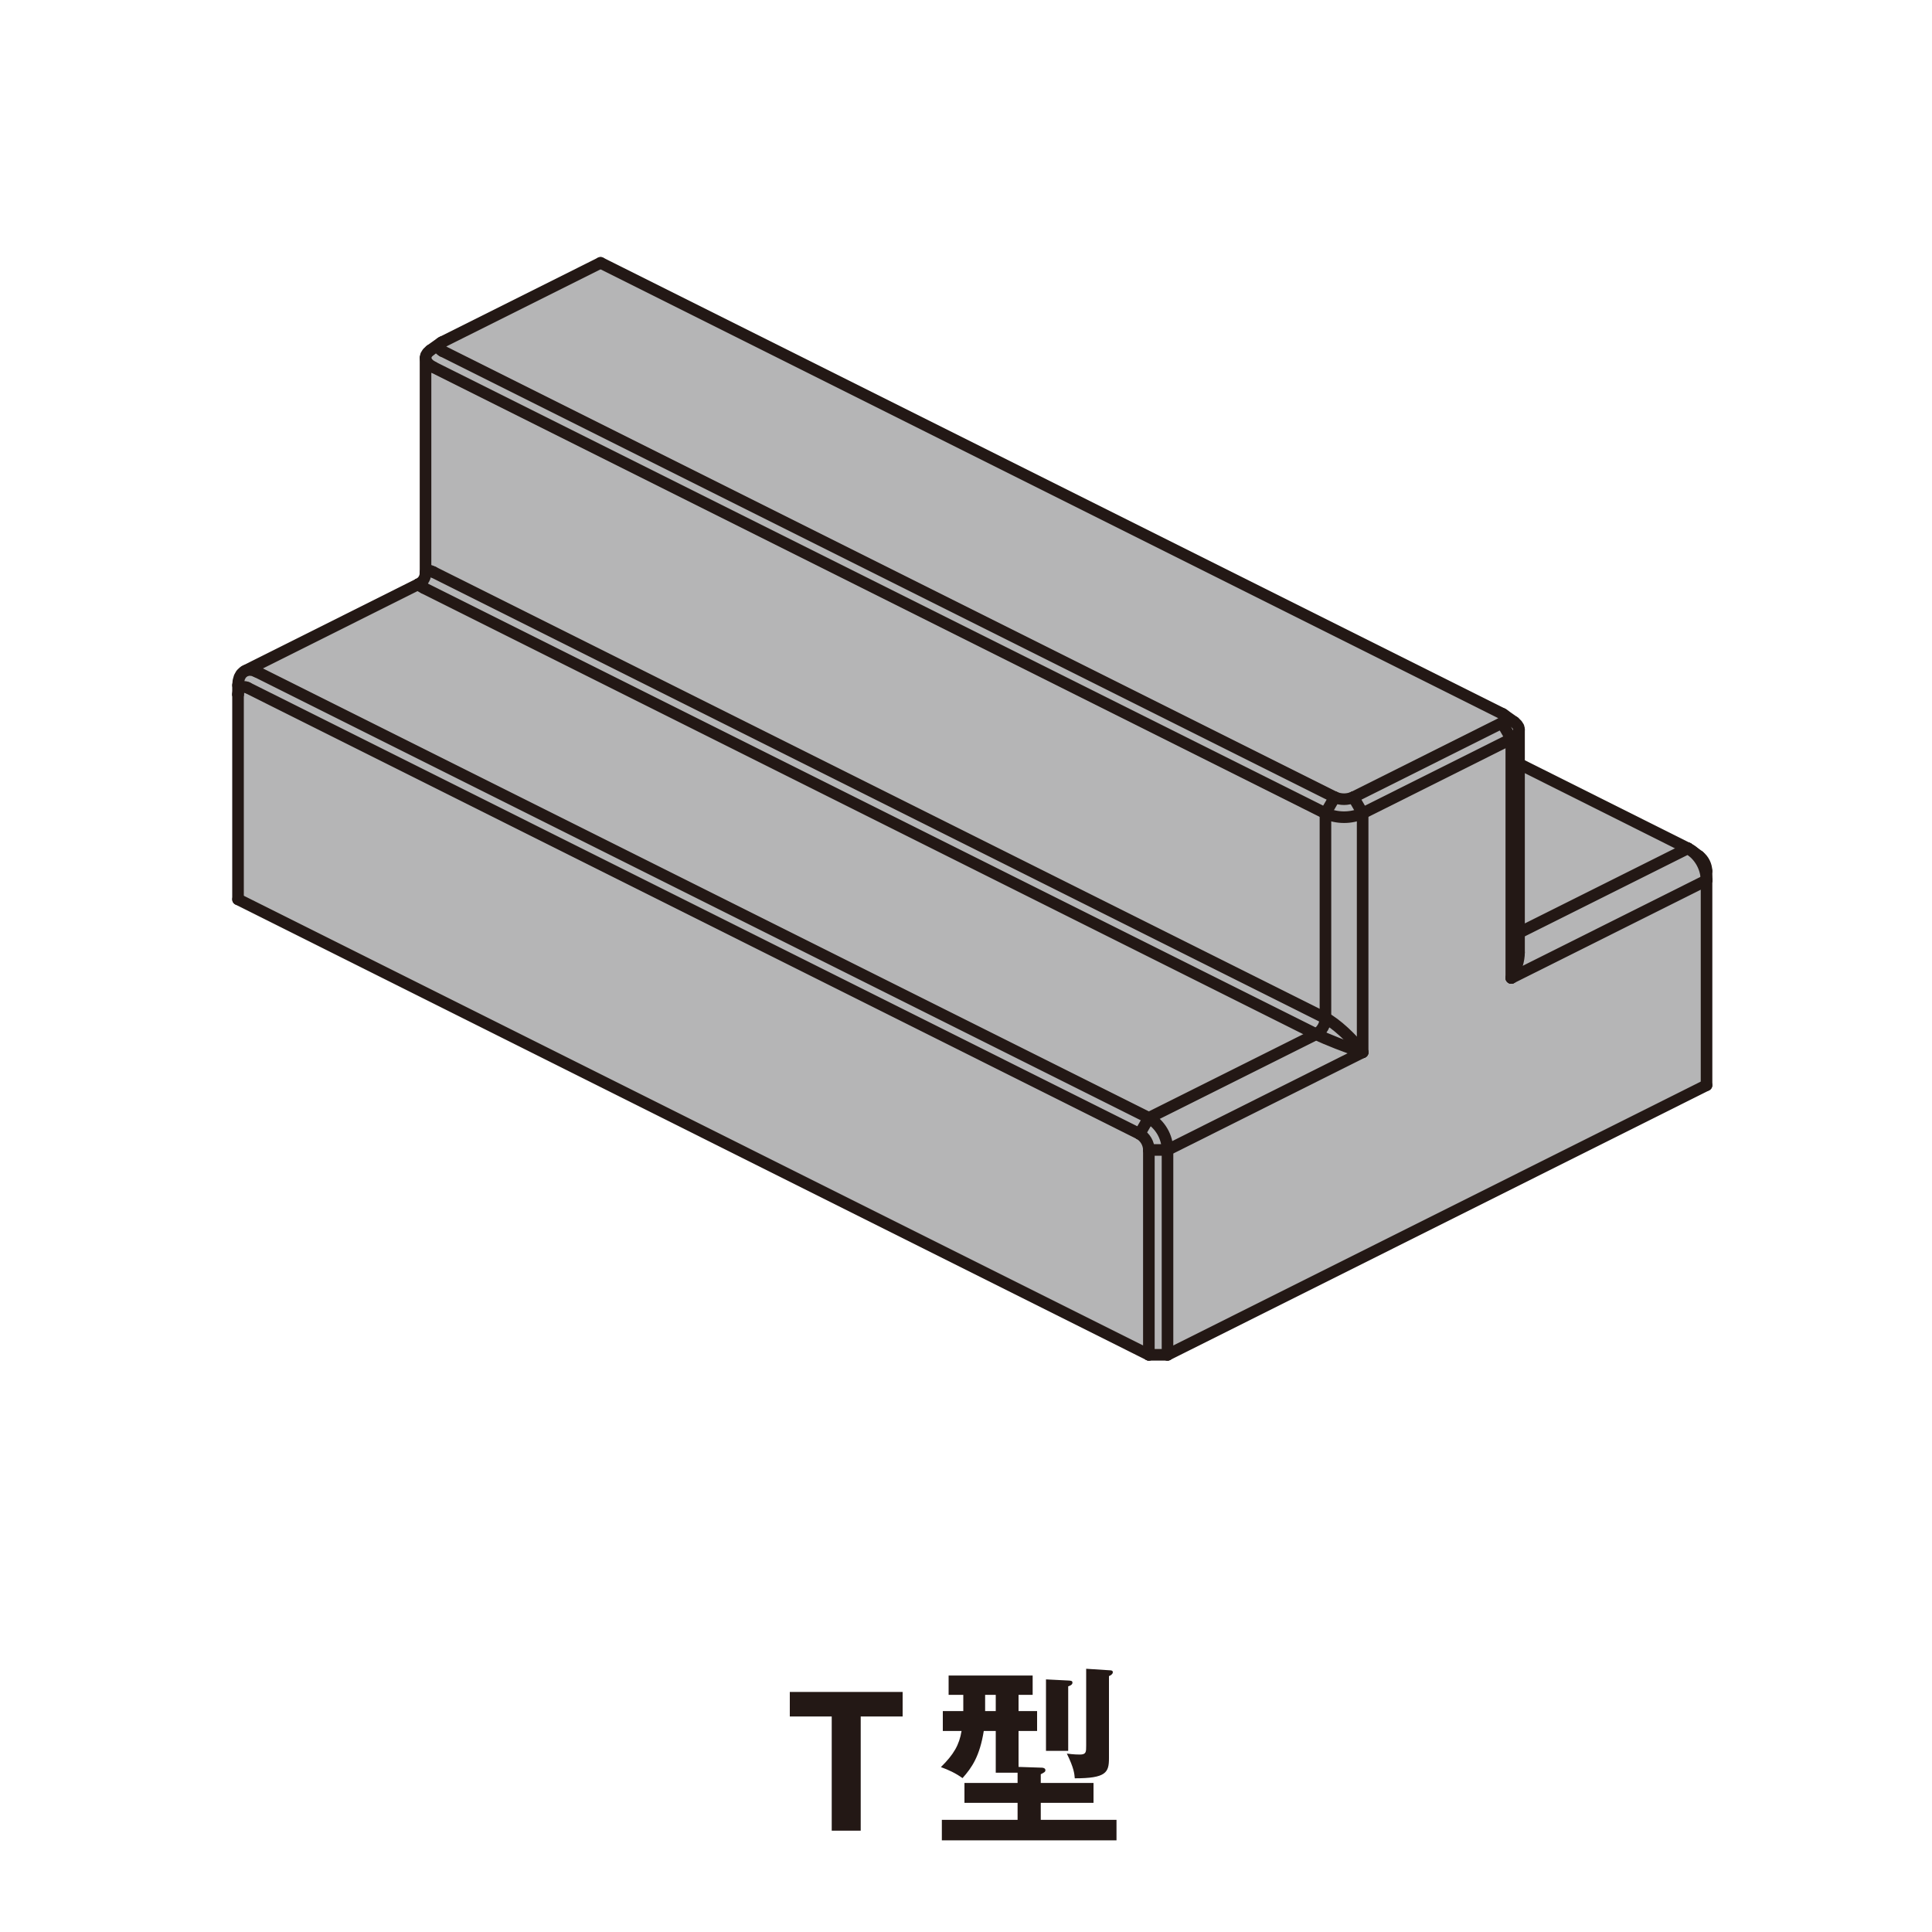
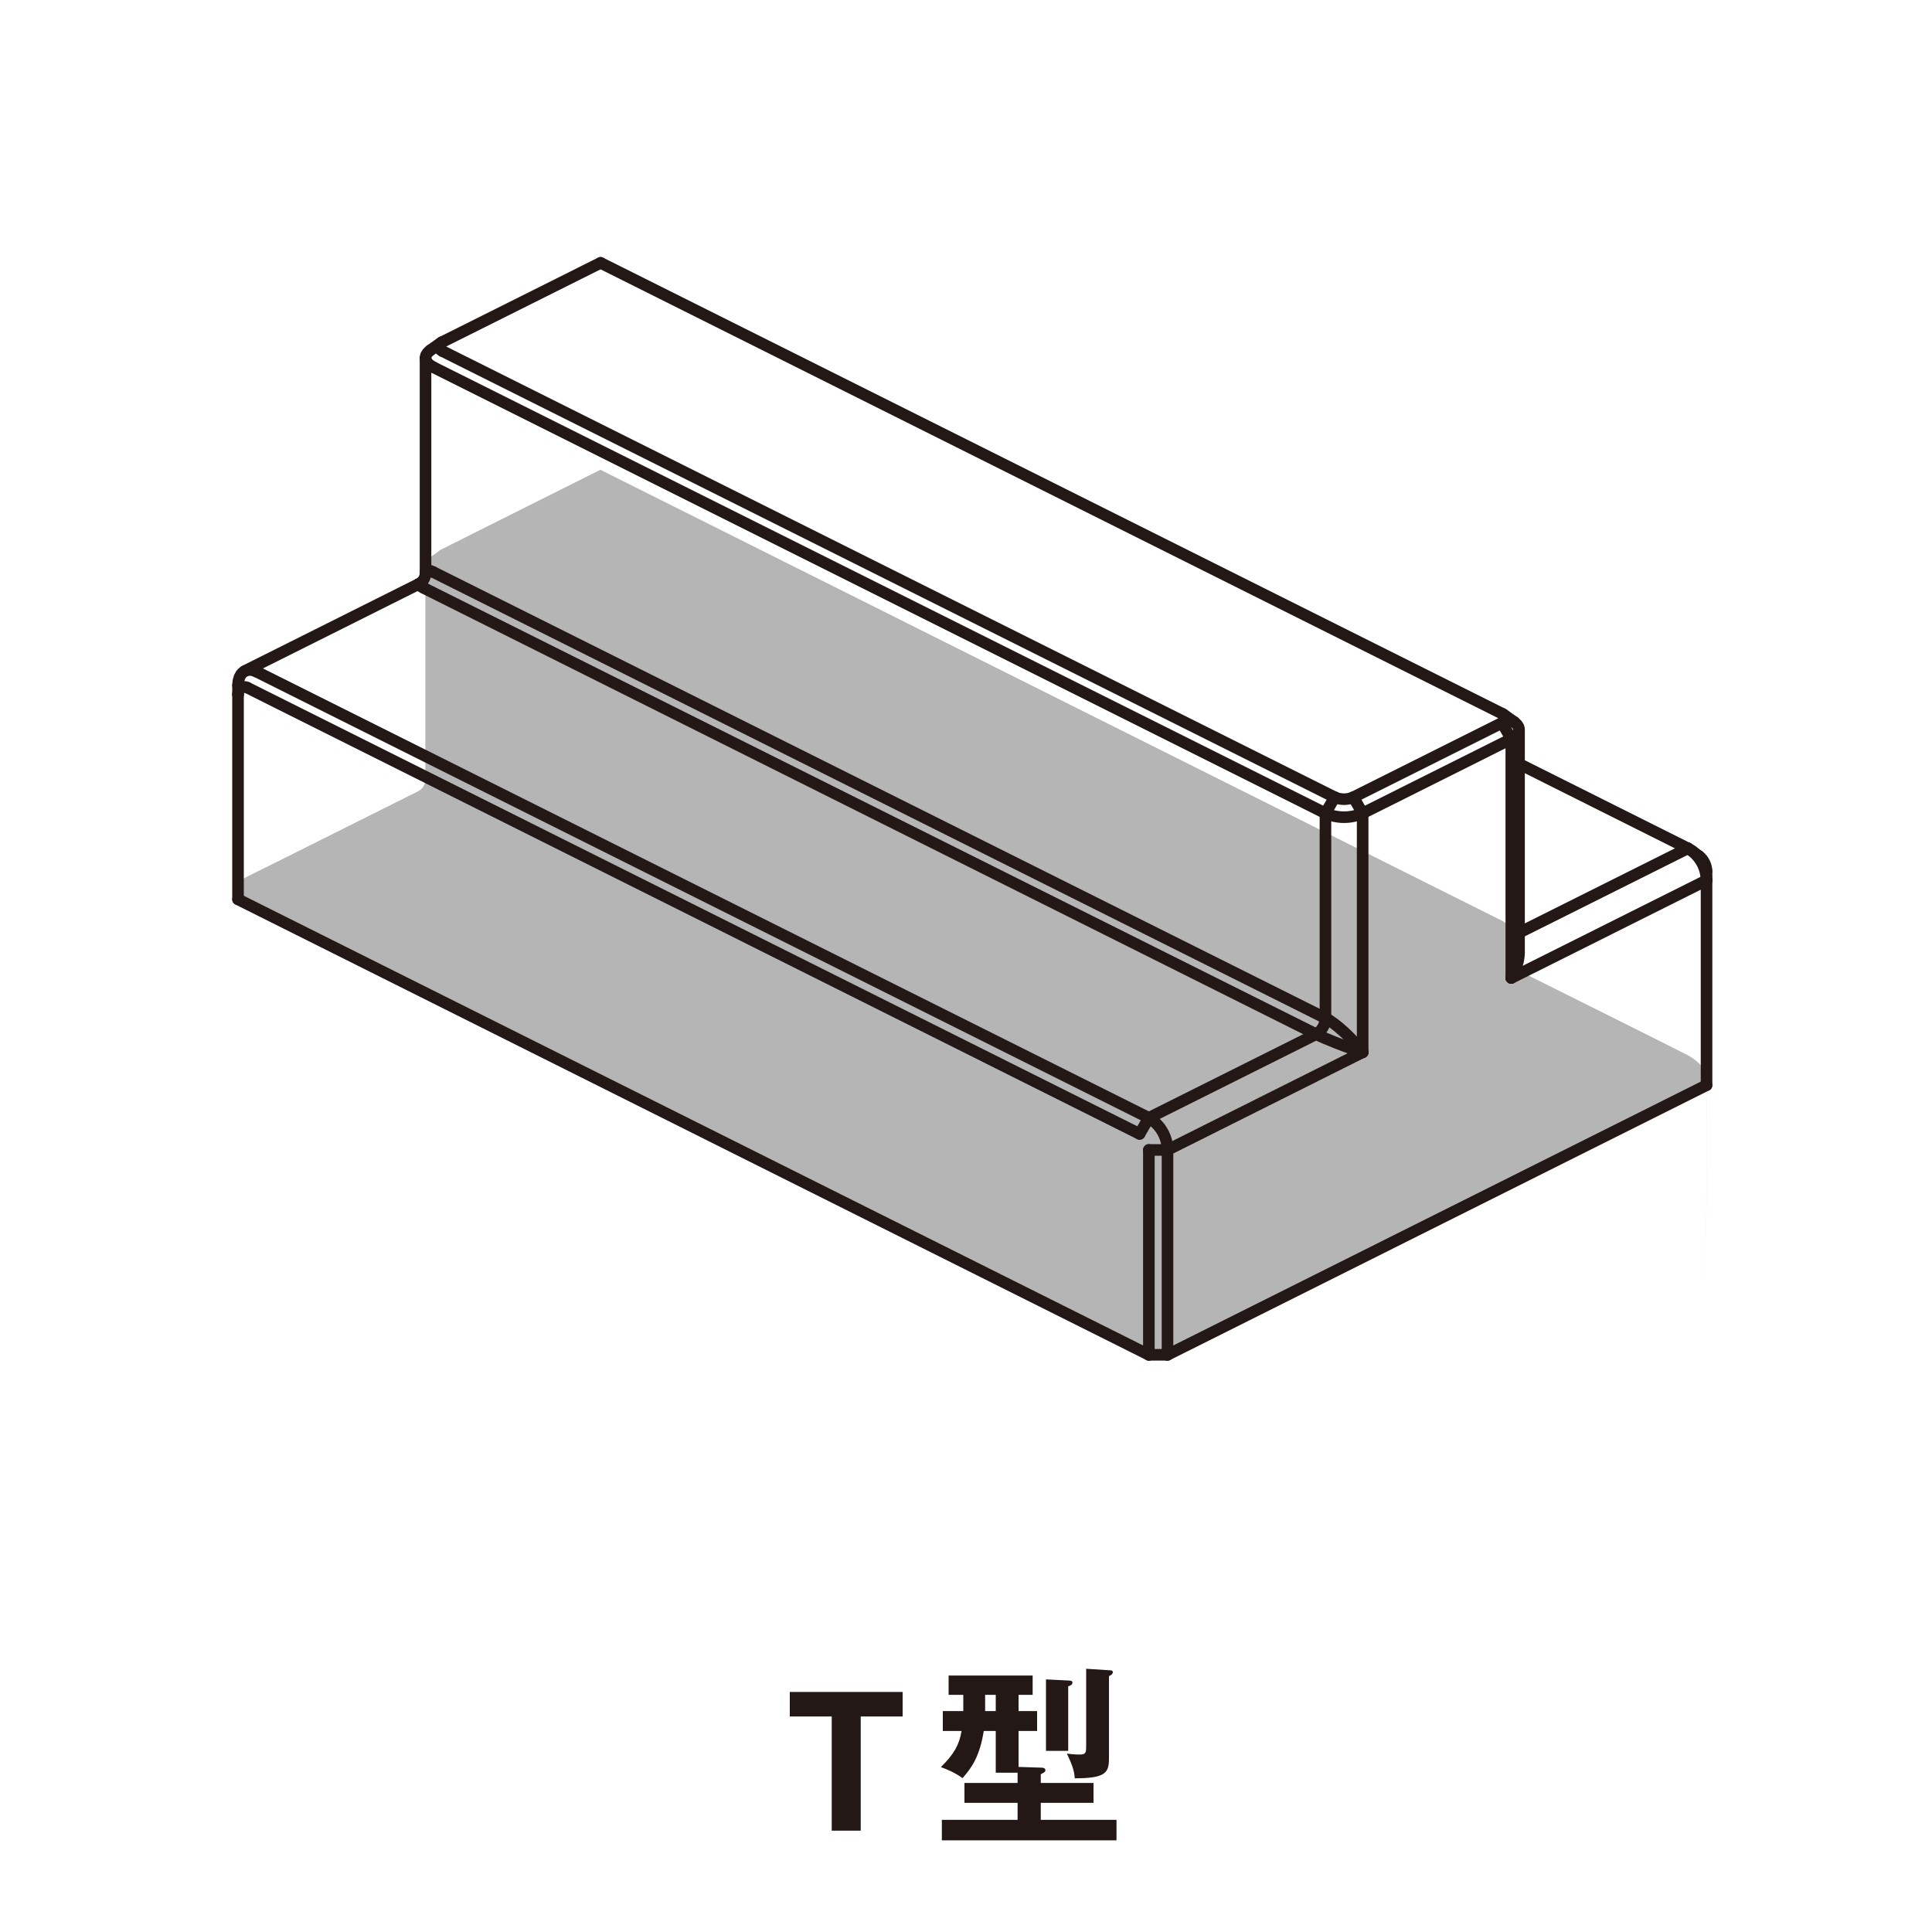
<svg xmlns="http://www.w3.org/2000/svg" width="200" height="200" viewBox="0 0 200 200">
  <g id="white">
    <rect width="200" height="200" fill="#fff" />
  </g>
  <g id="illust">
-     <path d="M176.66,112.34l-55.8,27.9h-1.92L24.64,93.1s.02-20.29,.02-21.43c0-1.42,.02-1.91,.86-2.31s17.8-8.89,17.8-8.89c.51-.28,.73-.71,.73-1.27v-22.08c0-.41,.13-.59,.62-.94s.97-.7,.97-.7l16.53-8.28,93.47,46.75s1.13,.77,1.34,.98,.29,.29,.29,.69-.02,3.44-.02,3.44c0,0,16.79,8.37,17.48,8.74,.43,.23,1.31,.79,1.74,1.59,.26,.49,.2,1.08,.2,1.72,0,1.6-.02,21.21-.02,21.21Z" fill="#b5b5b6" />
+     <path d="M176.66,112.34l-55.8,27.9h-1.92L24.64,93.1c0-1.42,.02-1.91,.86-2.31s17.8-8.89,17.8-8.89c.51-.28,.73-.71,.73-1.27v-22.08c0-.41,.13-.59,.62-.94s.97-.7,.97-.7l16.53-8.28,93.47,46.75s1.13,.77,1.34,.98,.29,.29,.29,.69-.02,3.44-.02,3.44c0,0,16.79,8.37,17.48,8.74,.43,.23,1.31,.79,1.74,1.59,.26,.49,.2,1.08,.2,1.72,0,1.6-.02,21.21-.02,21.21Z" fill="#b5b5b6" />
    <g>
      <g id="LINE">
        <line x1="156.75" y1="74.74" x2="155.64" y2="73.96" fill="none" stroke="#231815" stroke-linecap="round" stroke-linejoin="round" stroke-width="1.2" />
      </g>
      <g id="LINE-2">
        <line x1="157.25" y1="98.61" x2="157.25" y2="75.53" fill="none" stroke="#231815" stroke-linecap="round" stroke-linejoin="round" stroke-width="1.2" />
      </g>
      <g id="LINE-3">
        <line x1="175.89" y1="88.63" x2="175.12" y2="88.06" fill="none" stroke="#231815" stroke-linecap="round" stroke-linejoin="round" stroke-width="1.2" />
      </g>
      <g id="LINE-4">
        <line x1="43.32" y1="60.47" x2="25.35" y2="69.46" fill="none" stroke="#231815" stroke-linecap="round" stroke-linejoin="round" stroke-width="1.2" />
      </g>
      <g id="LINE-5">
        <line x1="45.66" y1="35.47" x2="44.55" y2="36.26" fill="none" stroke="#231815" stroke-linecap="round" stroke-linejoin="round" stroke-width="1.2" />
      </g>
      <g id="LINE-6">
        <line x1="44.05" y1="37.04" x2="44.05" y2="59.29" fill="none" stroke="#231815" stroke-linecap="round" stroke-linejoin="round" stroke-width="1.2" />
      </g>
      <g id="SPLINE">
        <path d="M44.05,59.31c0,.11-.02,.21-.04,.32-.03,.11-.07,.22-.13,.32-.06,.11-.14,.21-.23,.29-.08,.08-.16,.15-.26,.19-.02,0-.03,.01-.05,.02" fill="none" stroke="#231815" stroke-linecap="round" stroke-linejoin="round" stroke-width="1.2" />
      </g>
      <g id="LINE-7">
        <line x1="176.66" y1="91.13" x2="156.45" y2="101.24" fill="none" stroke="#231815" stroke-linecap="round" stroke-linejoin="round" stroke-width="1.2" />
      </g>
      <g id="LINE-8">
        <line x1="176.66" y1="112.34" x2="176.66" y2="91.13" fill="none" stroke="#231815" stroke-linecap="round" stroke-linejoin="round" stroke-width="1.2" />
      </g>
      <g id="LINE-9">
        <line x1="120.86" y1="140.25" x2="176.66" y2="112.34" fill="none" stroke="#231815" stroke-linecap="round" stroke-linejoin="round" stroke-width="1.2" />
      </g>
      <g id="LINE-10">
        <line x1="120.86" y1="119.04" x2="120.86" y2="140.25" fill="none" stroke="#231815" stroke-linecap="round" stroke-linejoin="round" stroke-width="1.2" />
      </g>
      <g id="LINE-11">
        <line x1="141.06" y1="108.93" x2="120.86" y2="119.04" fill="none" stroke="#231815" stroke-linecap="round" stroke-linejoin="round" stroke-width="1.2" />
      </g>
      <g id="LINE-12">
        <line x1="141.06" y1="84.19" x2="141.06" y2="108.93" fill="none" stroke="#231815" stroke-linecap="round" stroke-linejoin="round" stroke-width="1.2" />
      </g>
      <g id="LINE-13">
        <line x1="156.45" y1="76.49" x2="141.06" y2="84.19" fill="none" stroke="#231815" stroke-linecap="round" stroke-linejoin="round" stroke-width="1.2" />
      </g>
      <g id="LINE-14">
        <line x1="156.45" y1="101.24" x2="156.45" y2="76.49" fill="none" stroke="#231815" stroke-linecap="round" stroke-linejoin="round" stroke-width="1.2" />
      </g>
      <g id="ARC">
-         <path d="M118.93,119.04c-.01-.68-.38-1.31-.96-1.66" fill="none" stroke="#231815" stroke-linecap="round" stroke-linejoin="round" stroke-width="1.2" />
-       </g>
+         </g>
      <g id="LINE-15">
        <line x1="117.97" y1="117.38" x2="118.93" y2="115.72" fill="none" stroke="#231815" stroke-linecap="round" stroke-linejoin="round" stroke-width="1.2" />
      </g>
      <g id="ARC-2">
        <path d="M120.86,119.04c-.02-1.36-.75-2.62-1.92-3.32" fill="none" stroke="#231815" stroke-linecap="round" stroke-linejoin="round" stroke-width="1.2" />
      </g>
      <g id="LINE-16">
        <line x1="118.93" y1="119.04" x2="120.86" y2="119.04" fill="none" stroke="#231815" stroke-linecap="round" stroke-linejoin="round" stroke-width="1.2" />
      </g>
      <g id="LINE-17">
        <line x1="118.93" y1="115.72" x2="136.25" y2="107.06" fill="none" stroke="#231815" stroke-linecap="round" stroke-linejoin="round" stroke-width="1.2" />
      </g>
      <g id="ELLIPSE">
        <path d="M136.25,107.06c1.06,.53,3.22,1.37,4.81,1.88" fill="none" stroke="#231815" stroke-linecap="round" stroke-linejoin="round" stroke-width="1.2" />
      </g>
      <g id="LINE-18">
        <line x1="118.93" y1="140.25" x2="118.93" y2="119.04" fill="none" stroke="#231815" stroke-linecap="round" stroke-linejoin="round" stroke-width="1.2" />
      </g>
      <g id="LINE-19">
        <line x1="120.86" y1="140.25" x2="118.93" y2="140.25" fill="none" stroke="#231815" stroke-linecap="round" stroke-linejoin="round" stroke-width="1.2" />
      </g>
      <g id="LINE-20">
        <line x1="117.97" y1="117.38" x2="25.61" y2="71.19" fill="none" stroke="#231815" stroke-linecap="round" stroke-linejoin="round" stroke-width="1.2" />
      </g>
      <g id="LINE-21">
        <line x1="24.64" y1="93.1" x2="118.93" y2="140.25" fill="none" stroke="#231815" stroke-linecap="round" stroke-linejoin="round" stroke-width="1.2" />
      </g>
      <g id="LINE-22">
        <line x1="24.64" y1="71.89" x2="24.64" y2="93.1" fill="none" stroke="#231815" stroke-linecap="round" stroke-linejoin="round" stroke-width="1.2" />
      </g>
      <g id="LWPOLYLINE">
        <polyline points="25.61 71.19 25.42 71.12 25.24 71.1 25.07 71.13 24.93 71.2 24.81 71.32 24.72 71.48 24.66 71.67 24.64 71.89" fill="none" stroke="#231815" stroke-linecap="round" stroke-linejoin="round" stroke-width="1.2" />
      </g>
      <g id="LINE-23">
        <line x1="26.57" y1="69.54" x2="118.93" y2="115.72" fill="none" stroke="#231815" stroke-linecap="round" stroke-linejoin="round" stroke-width="1.2" />
      </g>
      <g id="LINE-24">
        <line x1="136.25" y1="107.06" x2="43.89" y2="60.88" fill="none" stroke="#231815" stroke-linecap="round" stroke-linejoin="round" stroke-width="1.2" />
      </g>
      <g id="ARC-3">
        <path d="M138.17,82.53c.61,.27,1.31,.27,1.92,0" fill="none" stroke="#231815" stroke-linecap="round" stroke-linejoin="round" stroke-width="1.2" />
      </g>
      <g id="LINE-25">
        <line x1="140.1" y1="82.53" x2="141.06" y2="84.19" fill="none" stroke="#231815" stroke-linecap="round" stroke-linejoin="round" stroke-width="1.2" />
      </g>
      <g id="ARC-4">
        <path d="M137.21,84.19c1.23,.54,2.62,.54,3.85,0" fill="none" stroke="#231815" stroke-linecap="round" stroke-linejoin="round" stroke-width="1.2" />
      </g>
      <g id="LINE-26">
        <line x1="138.17" y1="82.53" x2="137.21" y2="84.19" fill="none" stroke="#231815" stroke-linecap="round" stroke-linejoin="round" stroke-width="1.2" />
      </g>
      <g id="ELLIPSE-2">
        <path d="M141.06,108.93c-1.06-1.42-2.79-3-3.85-3.54" fill="none" stroke="#231815" stroke-linecap="round" stroke-linejoin="round" stroke-width="1.2" />
      </g>
      <g id="LINE-27">
        <line x1="137.21" y1="105.4" x2="137.21" y2="84.19" fill="none" stroke="#231815" stroke-linecap="round" stroke-linejoin="round" stroke-width="1.2" />
      </g>
      <g id="LINE-28">
        <line x1="45.81" y1="36.35" x2="138.17" y2="82.53" fill="none" stroke="#231815" stroke-linecap="round" stroke-linejoin="round" stroke-width="1.2" />
      </g>
      <g id="LINE-29">
        <line x1="137.21" y1="84.19" x2="44.85" y2="38.01" fill="none" stroke="#231815" stroke-linecap="round" stroke-linejoin="round" stroke-width="1.2" />
      </g>
      <g id="LINE-30">
        <line x1="140.1" y1="82.53" x2="155.49" y2="74.83" fill="none" stroke="#231815" stroke-linecap="round" stroke-linejoin="round" stroke-width="1.2" />
      </g>
      <g id="LWPOLYLINE-2">
        <polyline points="45.81 35.39 45.64 35.49 45.52 35.61 45.44 35.73 45.41 35.87 45.44 36 45.52 36.13 45.64 36.24 45.81 36.35" fill="none" stroke="#231815" stroke-linecap="round" stroke-linejoin="round" stroke-width="1.2" />
      </g>
      <g id="LINE-31">
        <line x1="62.17" y1="27.21" x2="45.81" y2="35.39" fill="none" stroke="#231815" stroke-linecap="round" stroke-linejoin="round" stroke-width="1.2" />
      </g>
      <g id="LINE-32">
        <line x1="155.49" y1="73.87" x2="62.17" y2="27.21" fill="none" stroke="#231815" stroke-linecap="round" stroke-linejoin="round" stroke-width="1.2" />
      </g>
      <g id="LWPOLYLINE-3">
        <polyline points="155.49 74.83 155.66 74.73 155.79 74.61 155.86 74.48 155.89 74.35 155.86 74.22 155.79 74.09 155.66 73.97 155.49 73.87" fill="none" stroke="#231815" stroke-linecap="round" stroke-linejoin="round" stroke-width="1.2" />
      </g>
      <g id="LINE-33">
        <line x1="155.49" y1="74.83" x2="156.45" y2="76.49" fill="none" stroke="#231815" stroke-linecap="round" stroke-linejoin="round" stroke-width="1.2" />
      </g>
      <g id="LINE-34">
        <line x1="44.85" y1="59.22" x2="137.21" y2="105.4" fill="none" stroke="#231815" stroke-linecap="round" stroke-linejoin="round" stroke-width="1.2" />
      </g>
      <g id="ARC-5">
        <path d="M136.25,107.06c.59-.35,.95-.98,.96-1.66" fill="none" stroke="#231815" stroke-linecap="round" stroke-linejoin="round" stroke-width="1.2" />
      </g>
      <g id="LWPOLYLINE-4">
        <polyline points="156.75 74.74 156.79 74.77 157.04 75.01 157.2 75.26 157.25 75.53 157.2 75.79 157.04 76.05 156.79 76.29 156.45 76.49" fill="none" stroke="#231815" stroke-linecap="round" stroke-linejoin="round" stroke-width="1.2" />
      </g>
      <g id="ELLIPSE-3">
        <path d="M156.45,101.24c.51-.88,.8-1.83,.8-2.63" fill="none" stroke="#231815" stroke-linecap="round" stroke-linejoin="round" stroke-width="1.2" />
      </g>
      <g id="ARC-6">
        <path d="M176.66,91.13c-.02-1.36-.75-2.62-1.92-3.32" fill="none" stroke="#231815" stroke-linecap="round" stroke-linejoin="round" stroke-width="1.2" />
      </g>
      <g id="LINE-35">
        <line x1="174.73" y1="87.82" x2="157.25" y2="79.07" fill="none" stroke="#231815" stroke-linecap="round" stroke-linejoin="round" stroke-width="1.2" />
      </g>
      <g id="ARC-7">
        <path d="M176.66,90.17c-.02-.6-.3-1.17-.77-1.54" fill="none" stroke="#231815" stroke-linecap="round" stroke-linejoin="round" stroke-width="1.2" />
      </g>
      <g id="LINE-36">
        <line x1="176.66" y1="90.17" x2="176.66" y2="91.13" fill="none" stroke="#231815" stroke-linecap="round" stroke-linejoin="round" stroke-width="1.2" />
      </g>
      <g id="LINE-37">
        <line x1="24.64" y1="71.89" x2="24.64" y2="70.93" fill="none" stroke="#231815" stroke-linecap="round" stroke-linejoin="round" stroke-width="1.2" />
      </g>
      <g id="LWPOLYLINE-5">
        <polyline points="24.64 70.93 24.68 70.49 24.79 70.1 24.97 69.78 25.21 69.55 25.5 69.4 25.83 69.35 26.19 69.39 26.57 69.54" fill="none" stroke="#231815" stroke-linecap="round" stroke-linejoin="round" stroke-width="1.2" />
      </g>
      <g id="LWPOLYLINE-6">
        <polyline points="44.85 38.01 44.51 37.8 44.26 37.57 44.1 37.31 44.05 37.04 44.1 36.78 44.26 36.52 44.51 36.29 44.55 36.26" fill="none" stroke="#231815" stroke-linecap="round" stroke-linejoin="round" stroke-width="1.2" />
      </g>
      <g id="LINE-38">
        <line x1="157.25" y1="96.56" x2="174.73" y2="87.82" fill="none" stroke="#231815" stroke-linecap="round" stroke-linejoin="round" stroke-width="1.2" />
      </g>
      <g id="ELLIPSE-4">
        <path d="M43.32,60.47c-.08,.04,.12,.18,.57,.4" fill="none" stroke="#231815" stroke-linecap="round" stroke-linejoin="round" stroke-width="1.2" />
      </g>
      <g id="ELLIPSE-5">
        <path d="M44.85,59.22c-.51-.26-.8-.23-.8,.07" fill="none" stroke="#231815" stroke-linecap="round" stroke-linejoin="round" stroke-width="1.2" />
      </g>
    </g>
  </g>
  <g id="text">
    <g>
      <path d="M89.1,189.51h-3v-11.82h-4.34v-2.54h11.68v2.54h-4.34v11.82Z" fill="#231815" />
      <path d="M105.44,177.13h1.92v2.06h-1.92v3.72l2.42,.08c.14,0,.36,.06,.36,.26,0,.18-.14,.24-.48,.42v.9h5.46v2.06h-5.46v1.76h7.84v2.12h-18.08v-2.12h7.84v-1.76h-5.5v-2.06h5.5v-1.06h-2.26v-4.32h-1.24c-.42,2.6-1.22,3.78-2.2,4.88-.72-.52-1.46-.86-2.24-1.14,1.34-1.32,1.9-2.3,2.14-3.74h-1.94v-2.06h2.12v-1.68h-1.52v-2h8.7v2h-1.46v1.68Zm-2.36-1.68h-1.1v1.68h1.1v-1.68Zm7.58-1.48c.2,.02,.36,.02,.36,.22,0,.22-.26,.32-.44,.38v6.68h-2.3v-7.4l2.38,.12Zm4.26-1.06c.14,0,.28,.04,.28,.2,0,.2-.26,.34-.4,.4v8.5c0,1.48-.3,2.08-3.54,2.08-.04-.48-.08-1.04-.82-2.56,.72,.1,1.22,.1,1.34,.1,.66,0,.66-.26,.66-.92v-7.96l2.48,.16Z" fill="#231815" />
    </g>
  </g>
</svg>